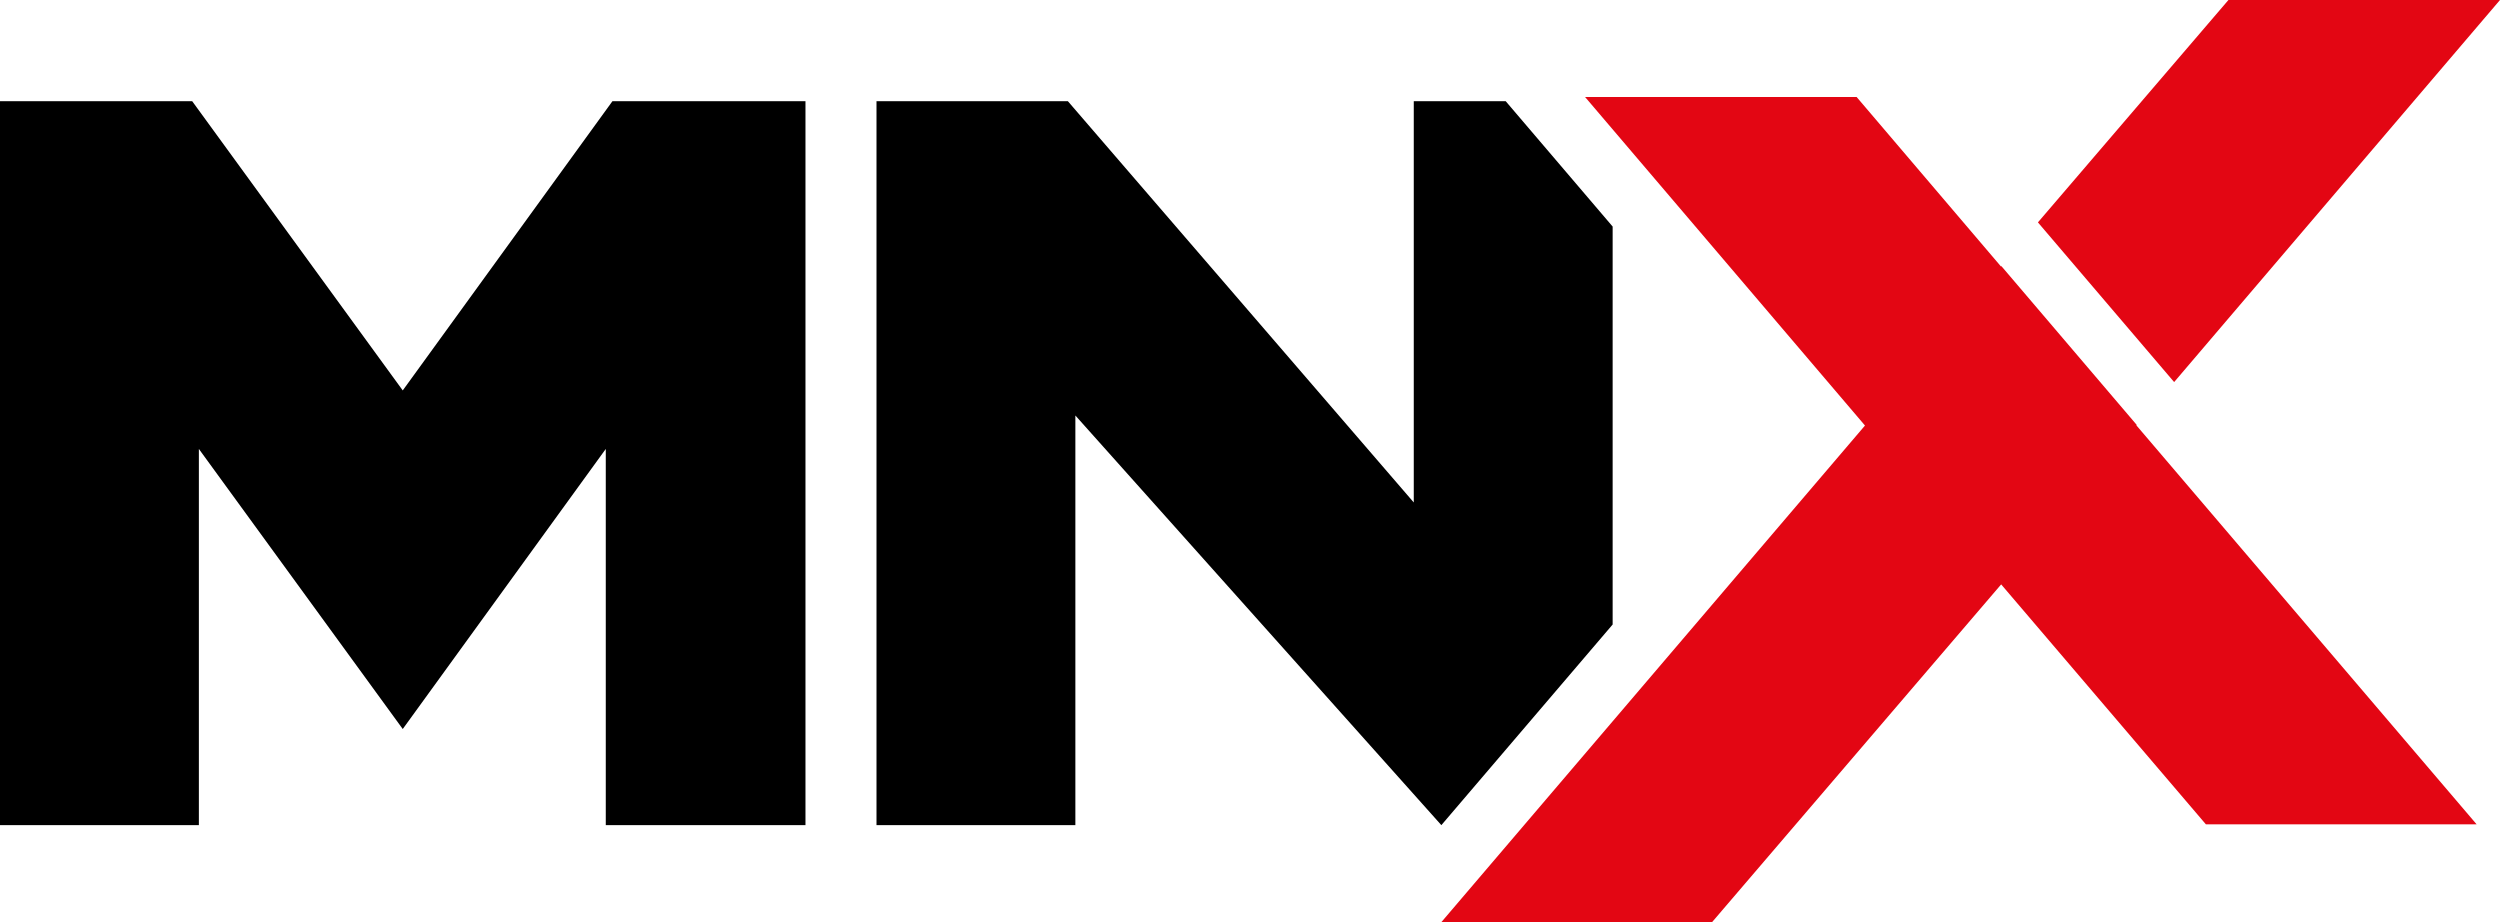
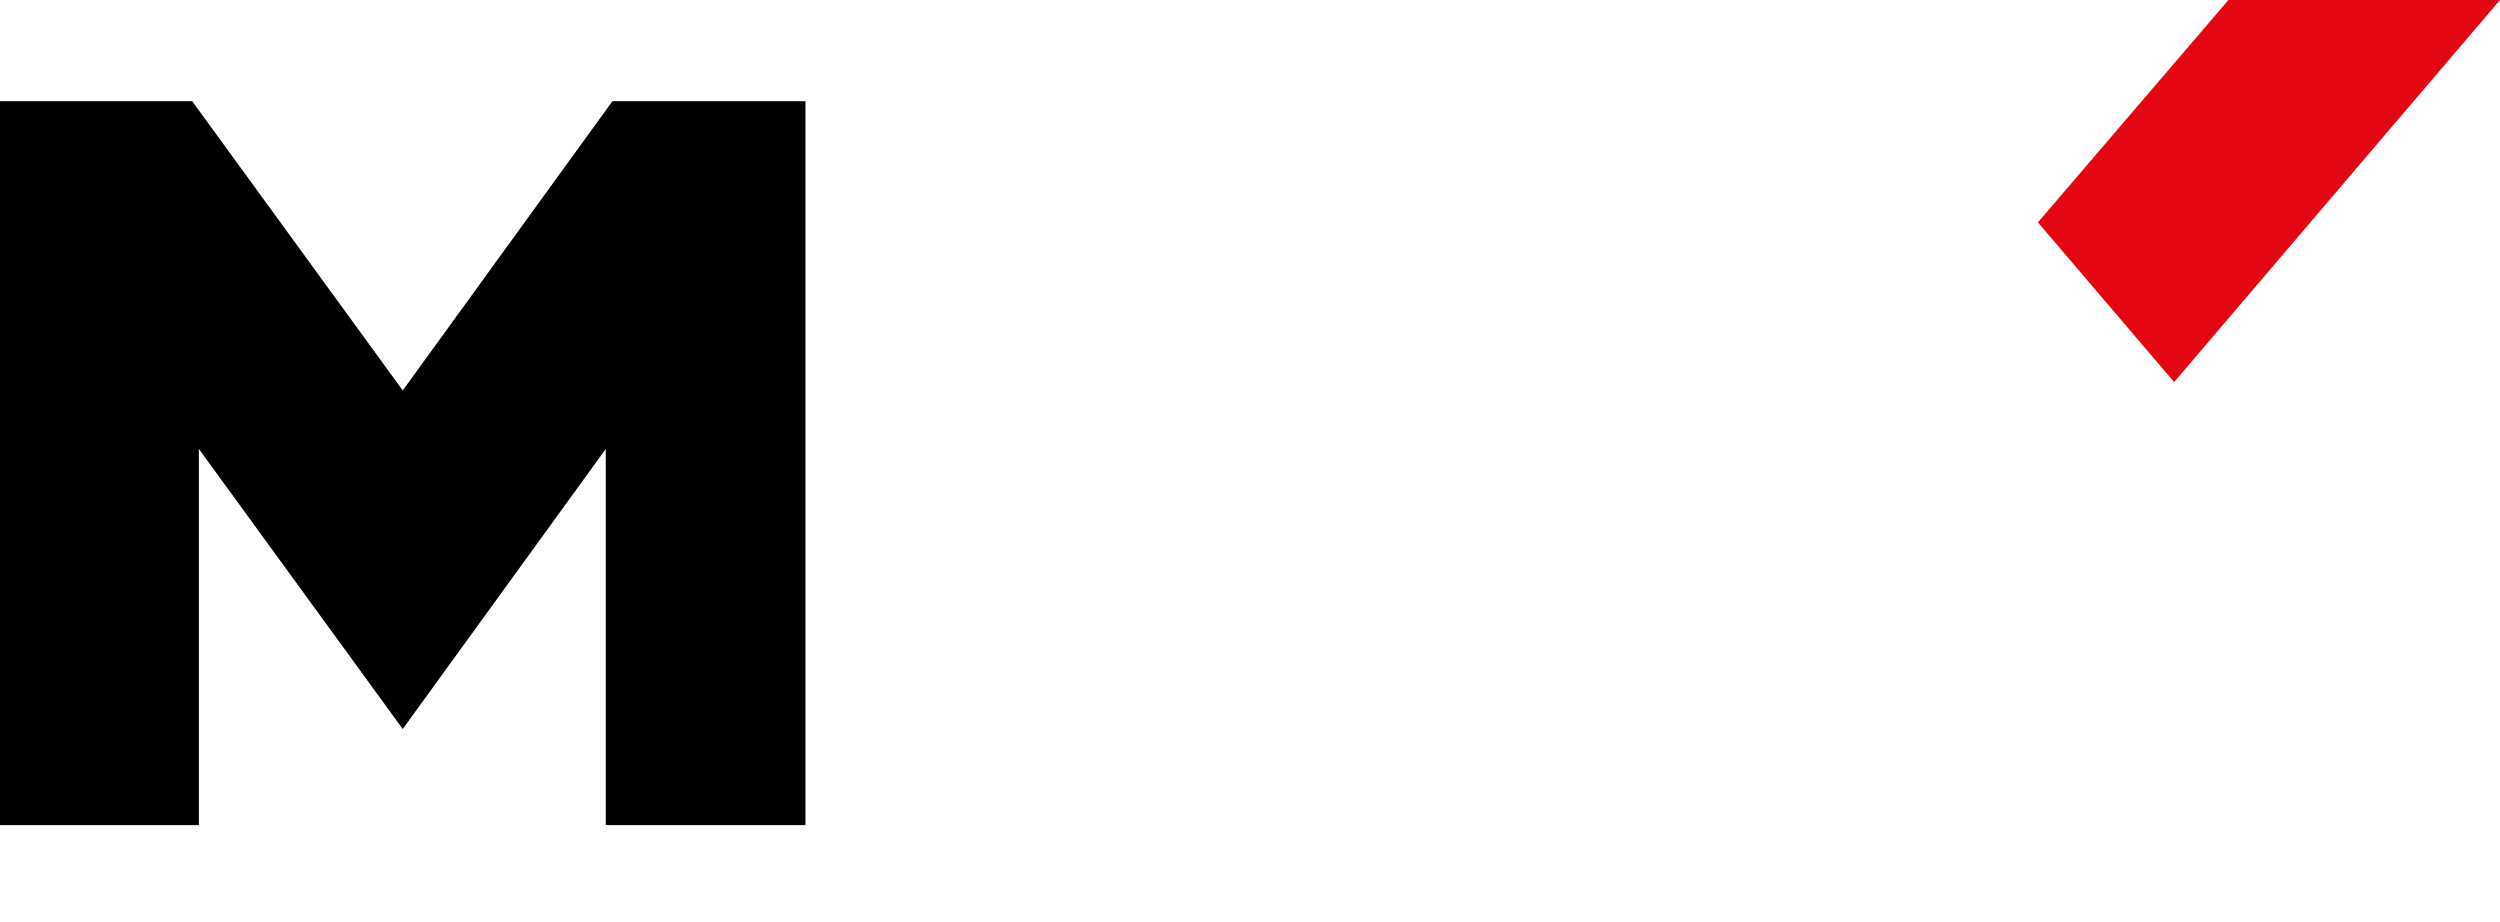
<svg xmlns="http://www.w3.org/2000/svg" width="122" height="45" viewBox="0 0 122 45" fill="none">
  <g clip-path="url(#clip0_1237_25180)">
    <path d="M29.888 4.937L19.654 19.053L9.378 4.937H0V40.267H9.705V21.908L19.654 35.576L29.562 21.908V40.267H39.307V4.937H29.888Z" fill="black" />
-     <path d="M73.477 4.937H68.992V24.52L52.111 4.937H42.773V40.267H52.478V20.276L70.338 40.267L78.697 30.476V11.056L73.477 4.937Z" fill="black" />
    <path d="M106.098 18.645L122 0H108.748L99.451 10.852L106.098 18.645Z" fill="#E30613" />
-     <path d="M104.263 20.725L97.657 12.974V13.015L90.603 4.733H77.351L91.011 20.766L70.338 45H83.549L97.657 28.518L107.647 40.227H120.859L104.263 20.766V20.725Z" fill="#E30613" />
  </g>
  <defs>
    <clipPath id="clip0_1237_25180">
      <rect width="122" height="45" fill="white" />
    </clipPath>
  </defs>
</svg>